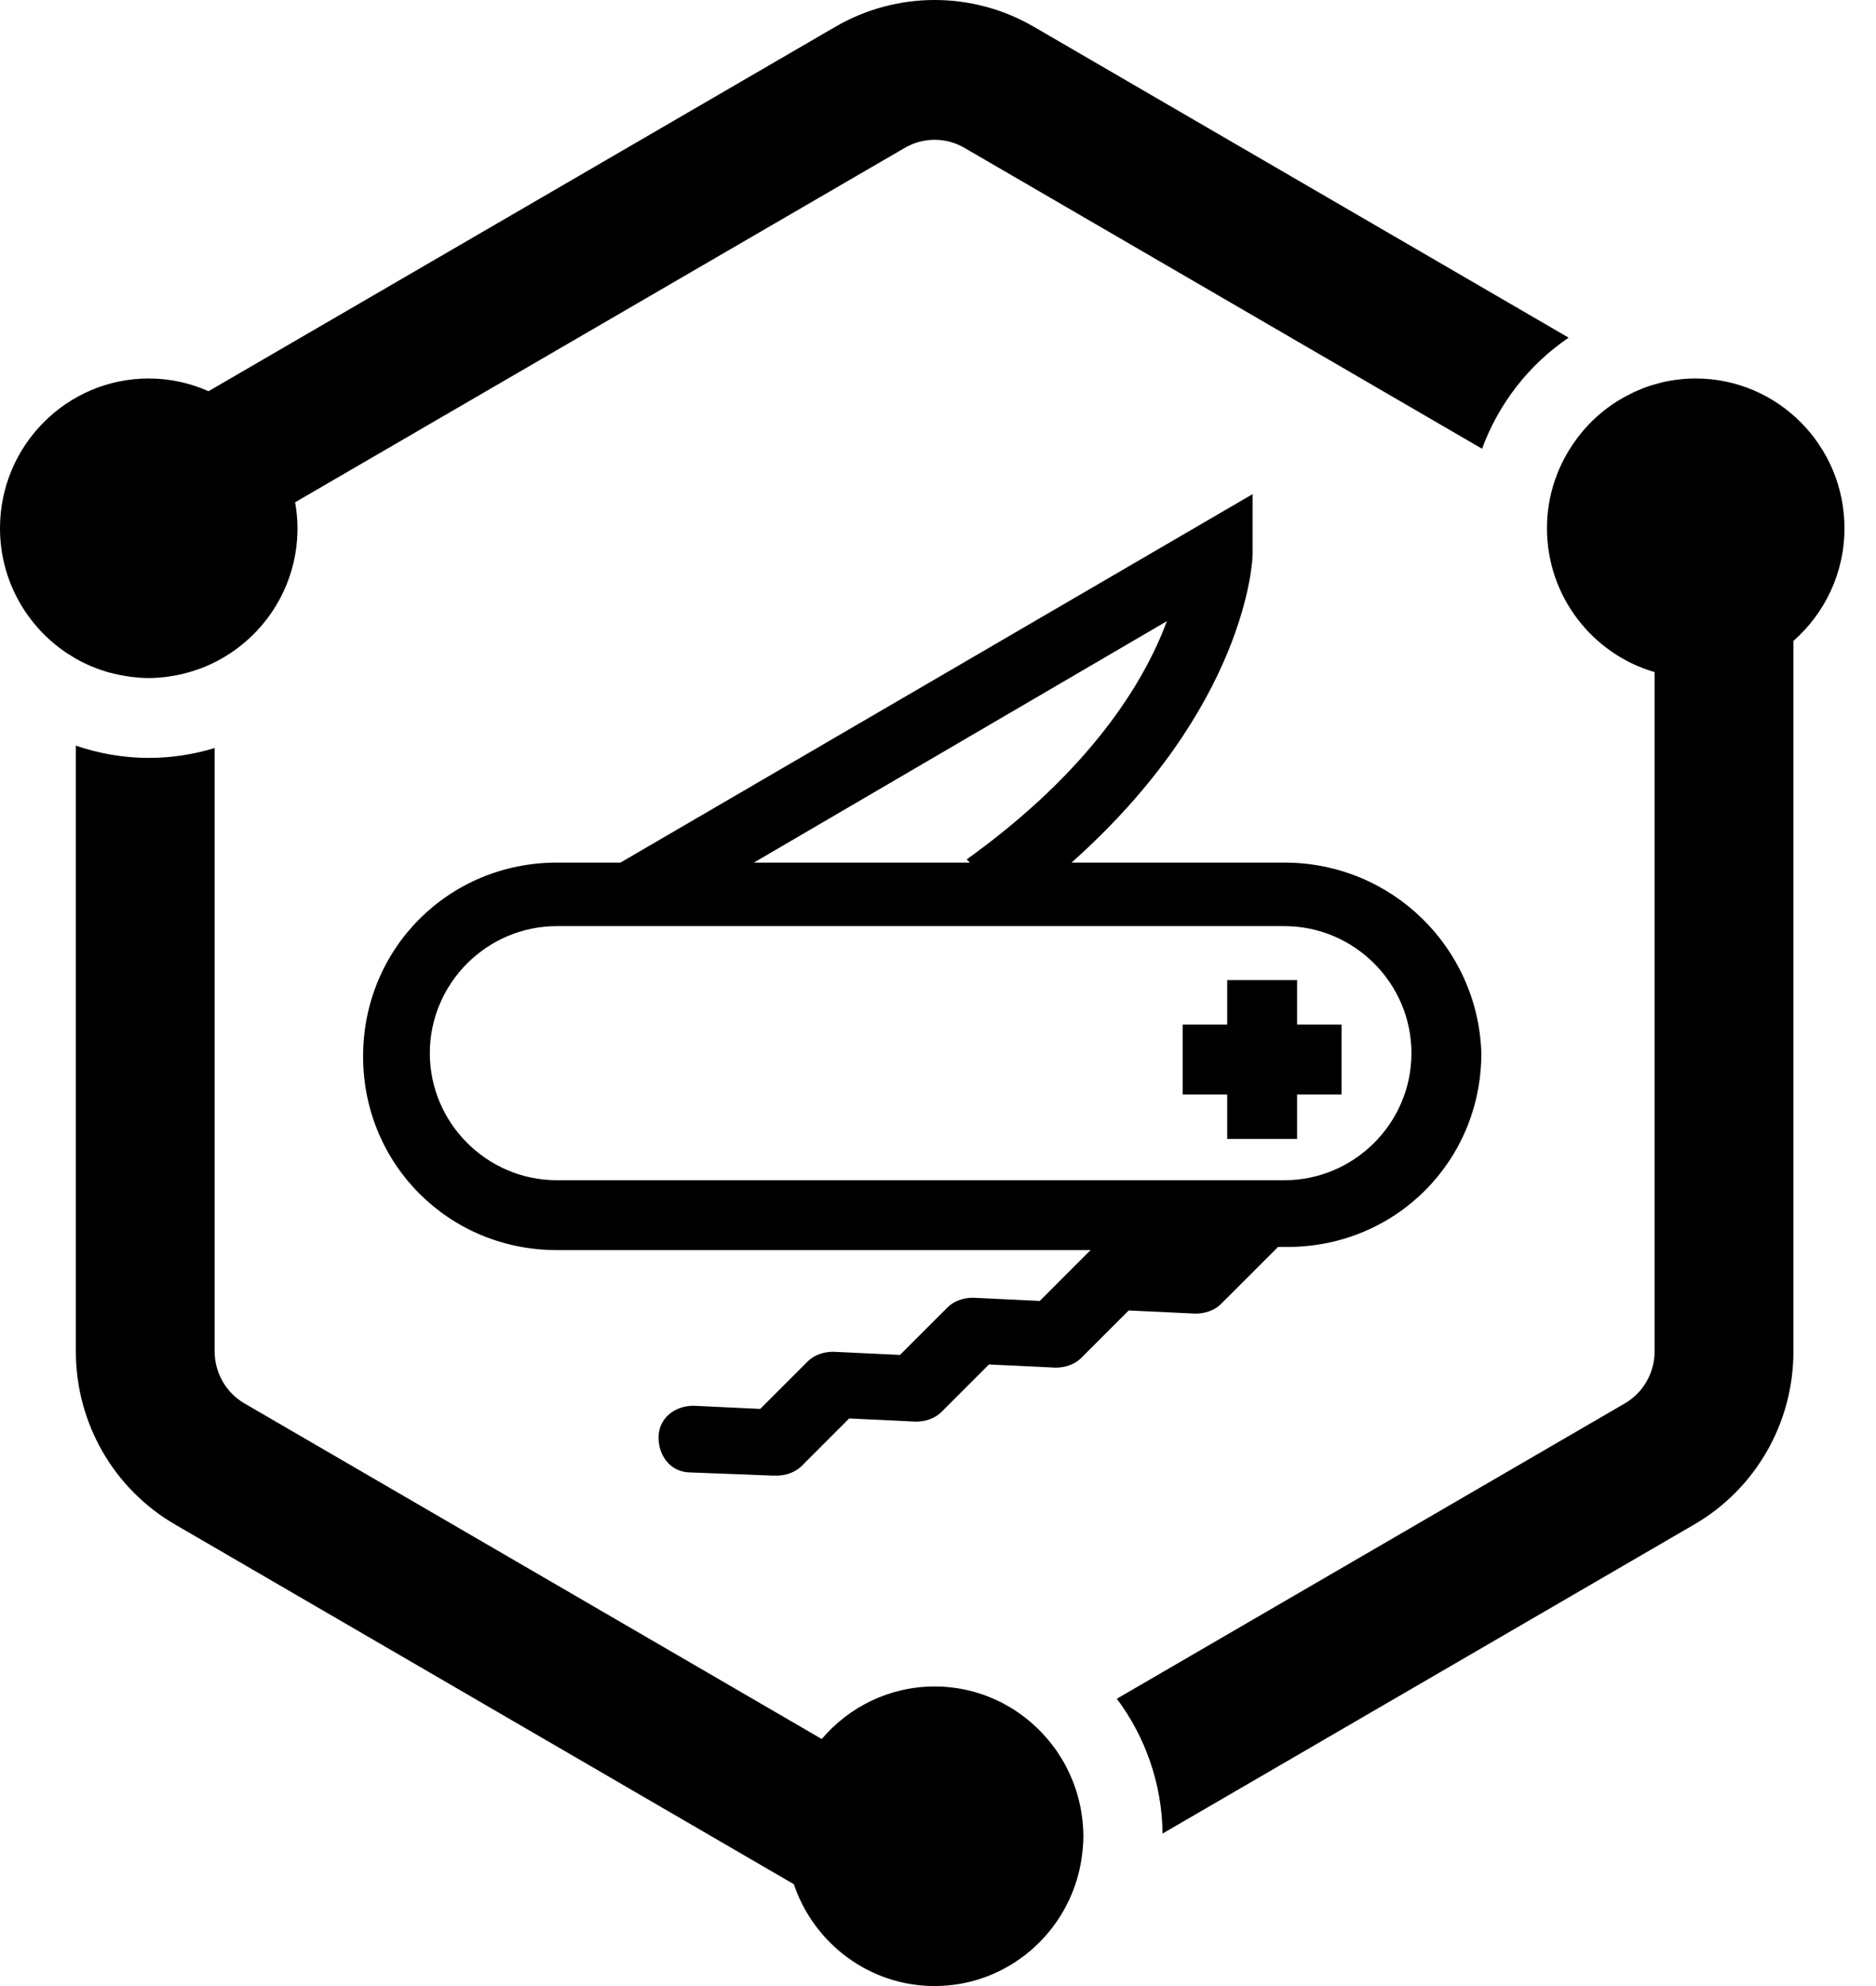
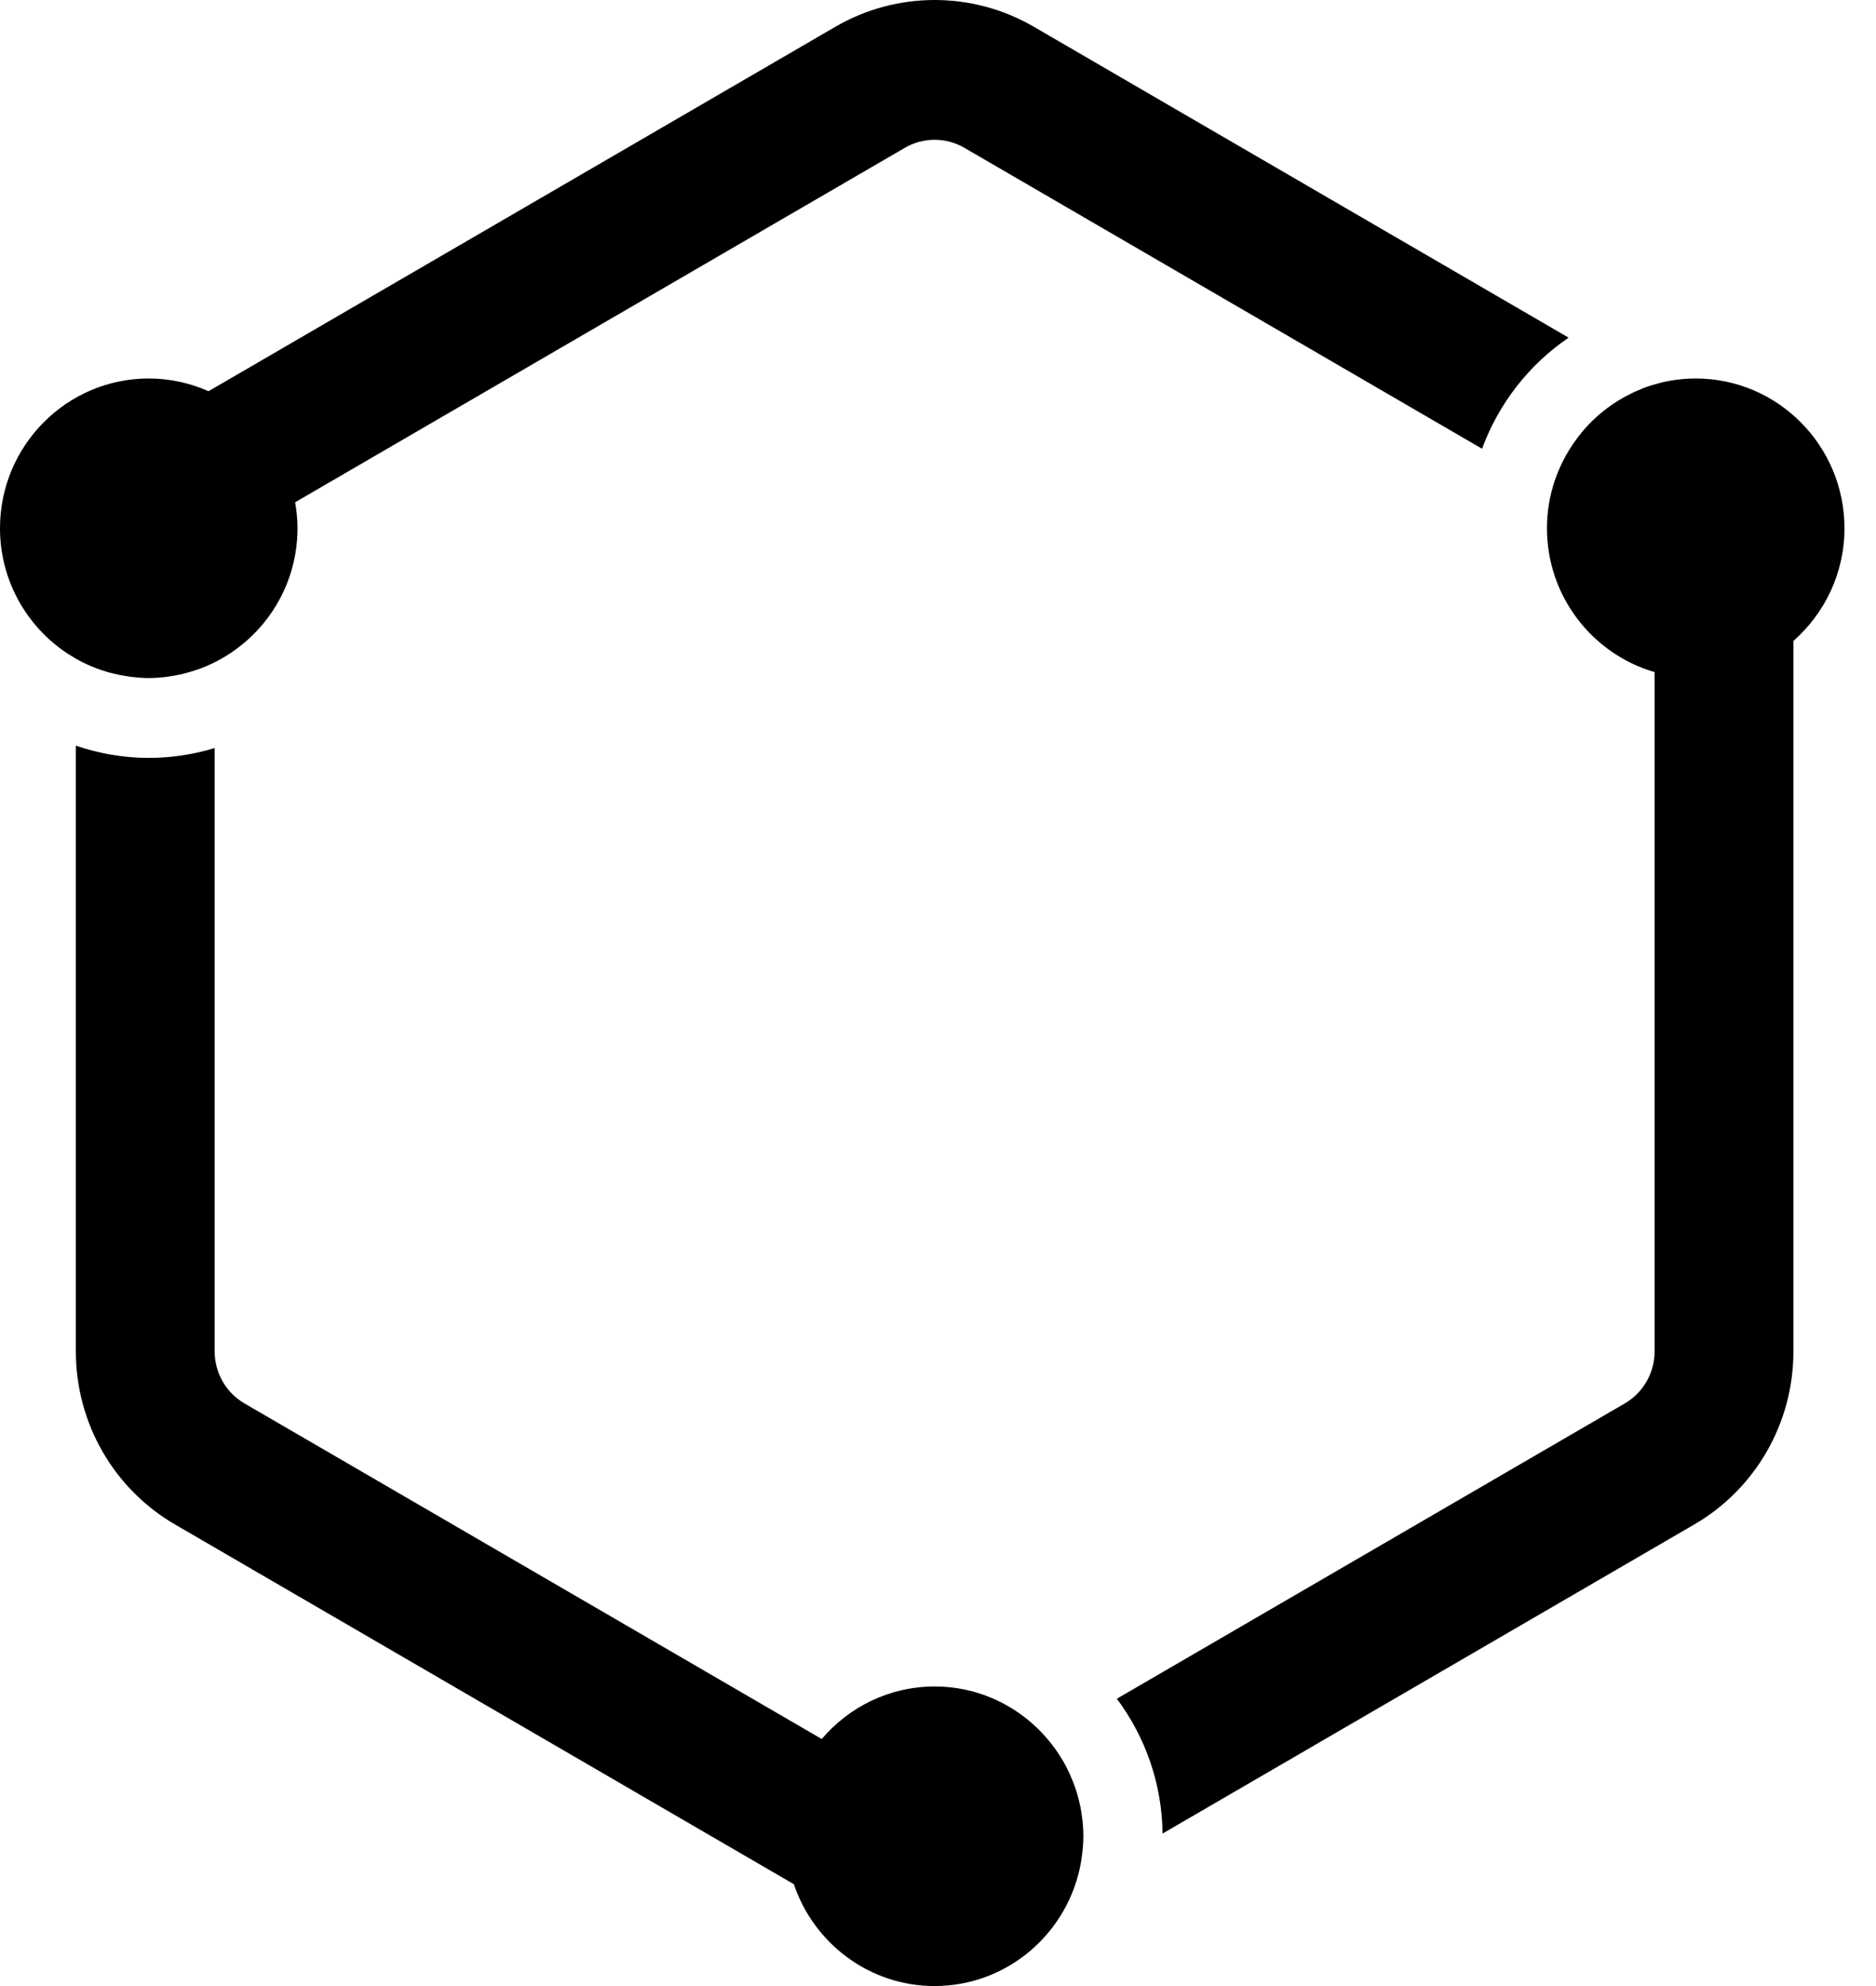
<svg xmlns="http://www.w3.org/2000/svg" viewBox="0 0 51 54">
  <path d="M2.062 20.274C2.685 20.487 3.35 20.607 4.044 20.607C4.667 20.607 5.268 20.512 5.836 20.339V36.748C5.836 37.328 6.146 37.868 6.645 38.158L22.339 47.283C23.081 46.411 24.181 45.855 25.408 45.855C26.745 45.855 27.927 46.513 28.664 47.522C28.677 47.54 28.691 47.558 28.704 47.576C28.756 47.649 28.804 47.725 28.851 47.803L28.905 47.891C28.947 47.963 28.985 48.035 29.021 48.109C29.041 48.149 29.06 48.189 29.079 48.229C29.11 48.298 29.14 48.367 29.168 48.438C29.188 48.488 29.206 48.539 29.224 48.59C29.246 48.654 29.268 48.719 29.287 48.785C29.306 48.848 29.32 48.911 29.336 48.974L29.376 49.151C29.392 49.23 29.402 49.31 29.413 49.39C29.419 49.438 29.428 49.485 29.432 49.532C29.445 49.663 29.452 49.794 29.452 49.928C29.452 50.141 29.431 50.347 29.399 50.552L29.388 50.627C29.058 52.541 27.401 54 25.408 54C23.632 54 22.123 52.839 21.581 51.231L4.758 41.45C3.089 40.481 2.062 38.688 2.062 36.748V20.274ZM46.099 10.291C48.329 10.291 50.143 12.117 50.143 14.363C50.143 15.585 49.604 16.679 48.755 17.427V36.748C48.755 38.688 47.728 40.481 46.059 41.45L31.605 49.854C31.589 48.479 31.127 47.214 30.362 46.188L44.172 38.158C44.671 37.868 44.981 37.328 44.981 36.748V18.274C43.294 17.784 42.055 16.218 42.055 14.363C42.055 13.46 42.352 12.628 42.849 11.952C42.856 11.941 42.864 11.931 42.872 11.92C42.965 11.795 43.066 11.674 43.172 11.561L43.187 11.545C43.409 11.313 43.657 11.108 43.927 10.934C43.955 10.915 43.985 10.898 44.014 10.88C44.121 10.816 44.23 10.755 44.343 10.7C44.377 10.684 44.409 10.667 44.443 10.652C44.585 10.588 44.729 10.529 44.879 10.481L45.173 10.399C45.471 10.329 45.781 10.291 46.099 10.291ZM25.408 0C26.339 0 27.27 0.242 28.104 0.727L42.644 9.181C41.574 9.908 40.745 10.964 40.29 12.201L26.217 4.019C25.972 3.876 25.692 3.801 25.408 3.801C25.125 3.801 24.845 3.876 24.599 4.019L8.023 13.657C8.063 13.887 8.088 14.122 8.088 14.363C8.088 16.115 6.981 17.608 5.436 18.181C5.425 18.186 5.412 18.191 5.4 18.194C5.278 18.238 5.154 18.276 5.027 18.308L4.951 18.328C4.834 18.355 4.715 18.376 4.595 18.393L4.498 18.408C4.348 18.425 4.197 18.436 4.044 18.436C3.879 18.436 3.718 18.422 3.557 18.403C3.514 18.397 3.472 18.39 3.43 18.383C3.307 18.364 3.186 18.34 3.067 18.31C3.03 18.301 2.993 18.292 2.957 18.282C2.641 18.192 2.342 18.068 2.062 17.909L1.821 17.761C0.726 17.032 0 15.782 0 14.363C0 12.117 1.814 10.291 4.044 10.291C4.622 10.291 5.171 10.416 5.669 10.637L22.712 0.727C23.547 0.242 24.478 0 25.408 0Z" />
-   <path d="M29.13 23.454H34.917C37.853 23.454 40.185 25.785 40.271 28.636C40.271 31.572 37.94 33.904 35.003 33.904H34.744L33.19 35.458C33.017 35.631 32.758 35.717 32.499 35.717L30.685 35.631L29.39 36.926C29.217 37.099 28.958 37.186 28.699 37.186L26.885 37.099L25.59 38.395C25.417 38.567 25.158 38.654 24.899 38.654L23.085 38.567L21.79 39.863C21.617 40.036 21.358 40.122 21.099 40.122H21.012L18.767 40.035C18.249 40.035 17.903 39.604 17.903 39.086C17.903 38.567 18.335 38.222 18.853 38.222L20.667 38.308L21.962 37.013C22.135 36.84 22.394 36.754 22.653 36.754L24.467 36.84L25.762 35.545C25.935 35.372 26.194 35.285 26.453 35.285L28.267 35.372L29.562 34.076L29.649 33.99H15.139C12.203 33.99 9.871 31.658 9.871 28.722C9.871 25.785 12.203 23.454 15.139 23.454H16.867L34.053 13.435V15.076C34.053 15.249 33.88 19.222 29.13 23.454ZM26.28 23.367C29.649 20.949 31.117 18.531 31.721 16.89L20.494 23.454H26.367L26.28 23.367ZM15.139 32.09H34.917C36.817 32.09 38.371 30.535 38.371 28.636C38.371 26.735 36.817 25.181 34.917 25.181H15.139C13.239 25.181 11.685 26.735 11.685 28.636C11.685 30.535 13.239 32.09 15.139 32.09ZM33.362 26.649H35.262V27.858H36.471V29.758H35.262V30.967H33.362V29.758H32.153V27.858H33.362V26.649Z" />
  <style>
    @media (prefers-color-scheme: dark) {
      svg {
        fill: white;
      }
    }
  </style>
</svg>